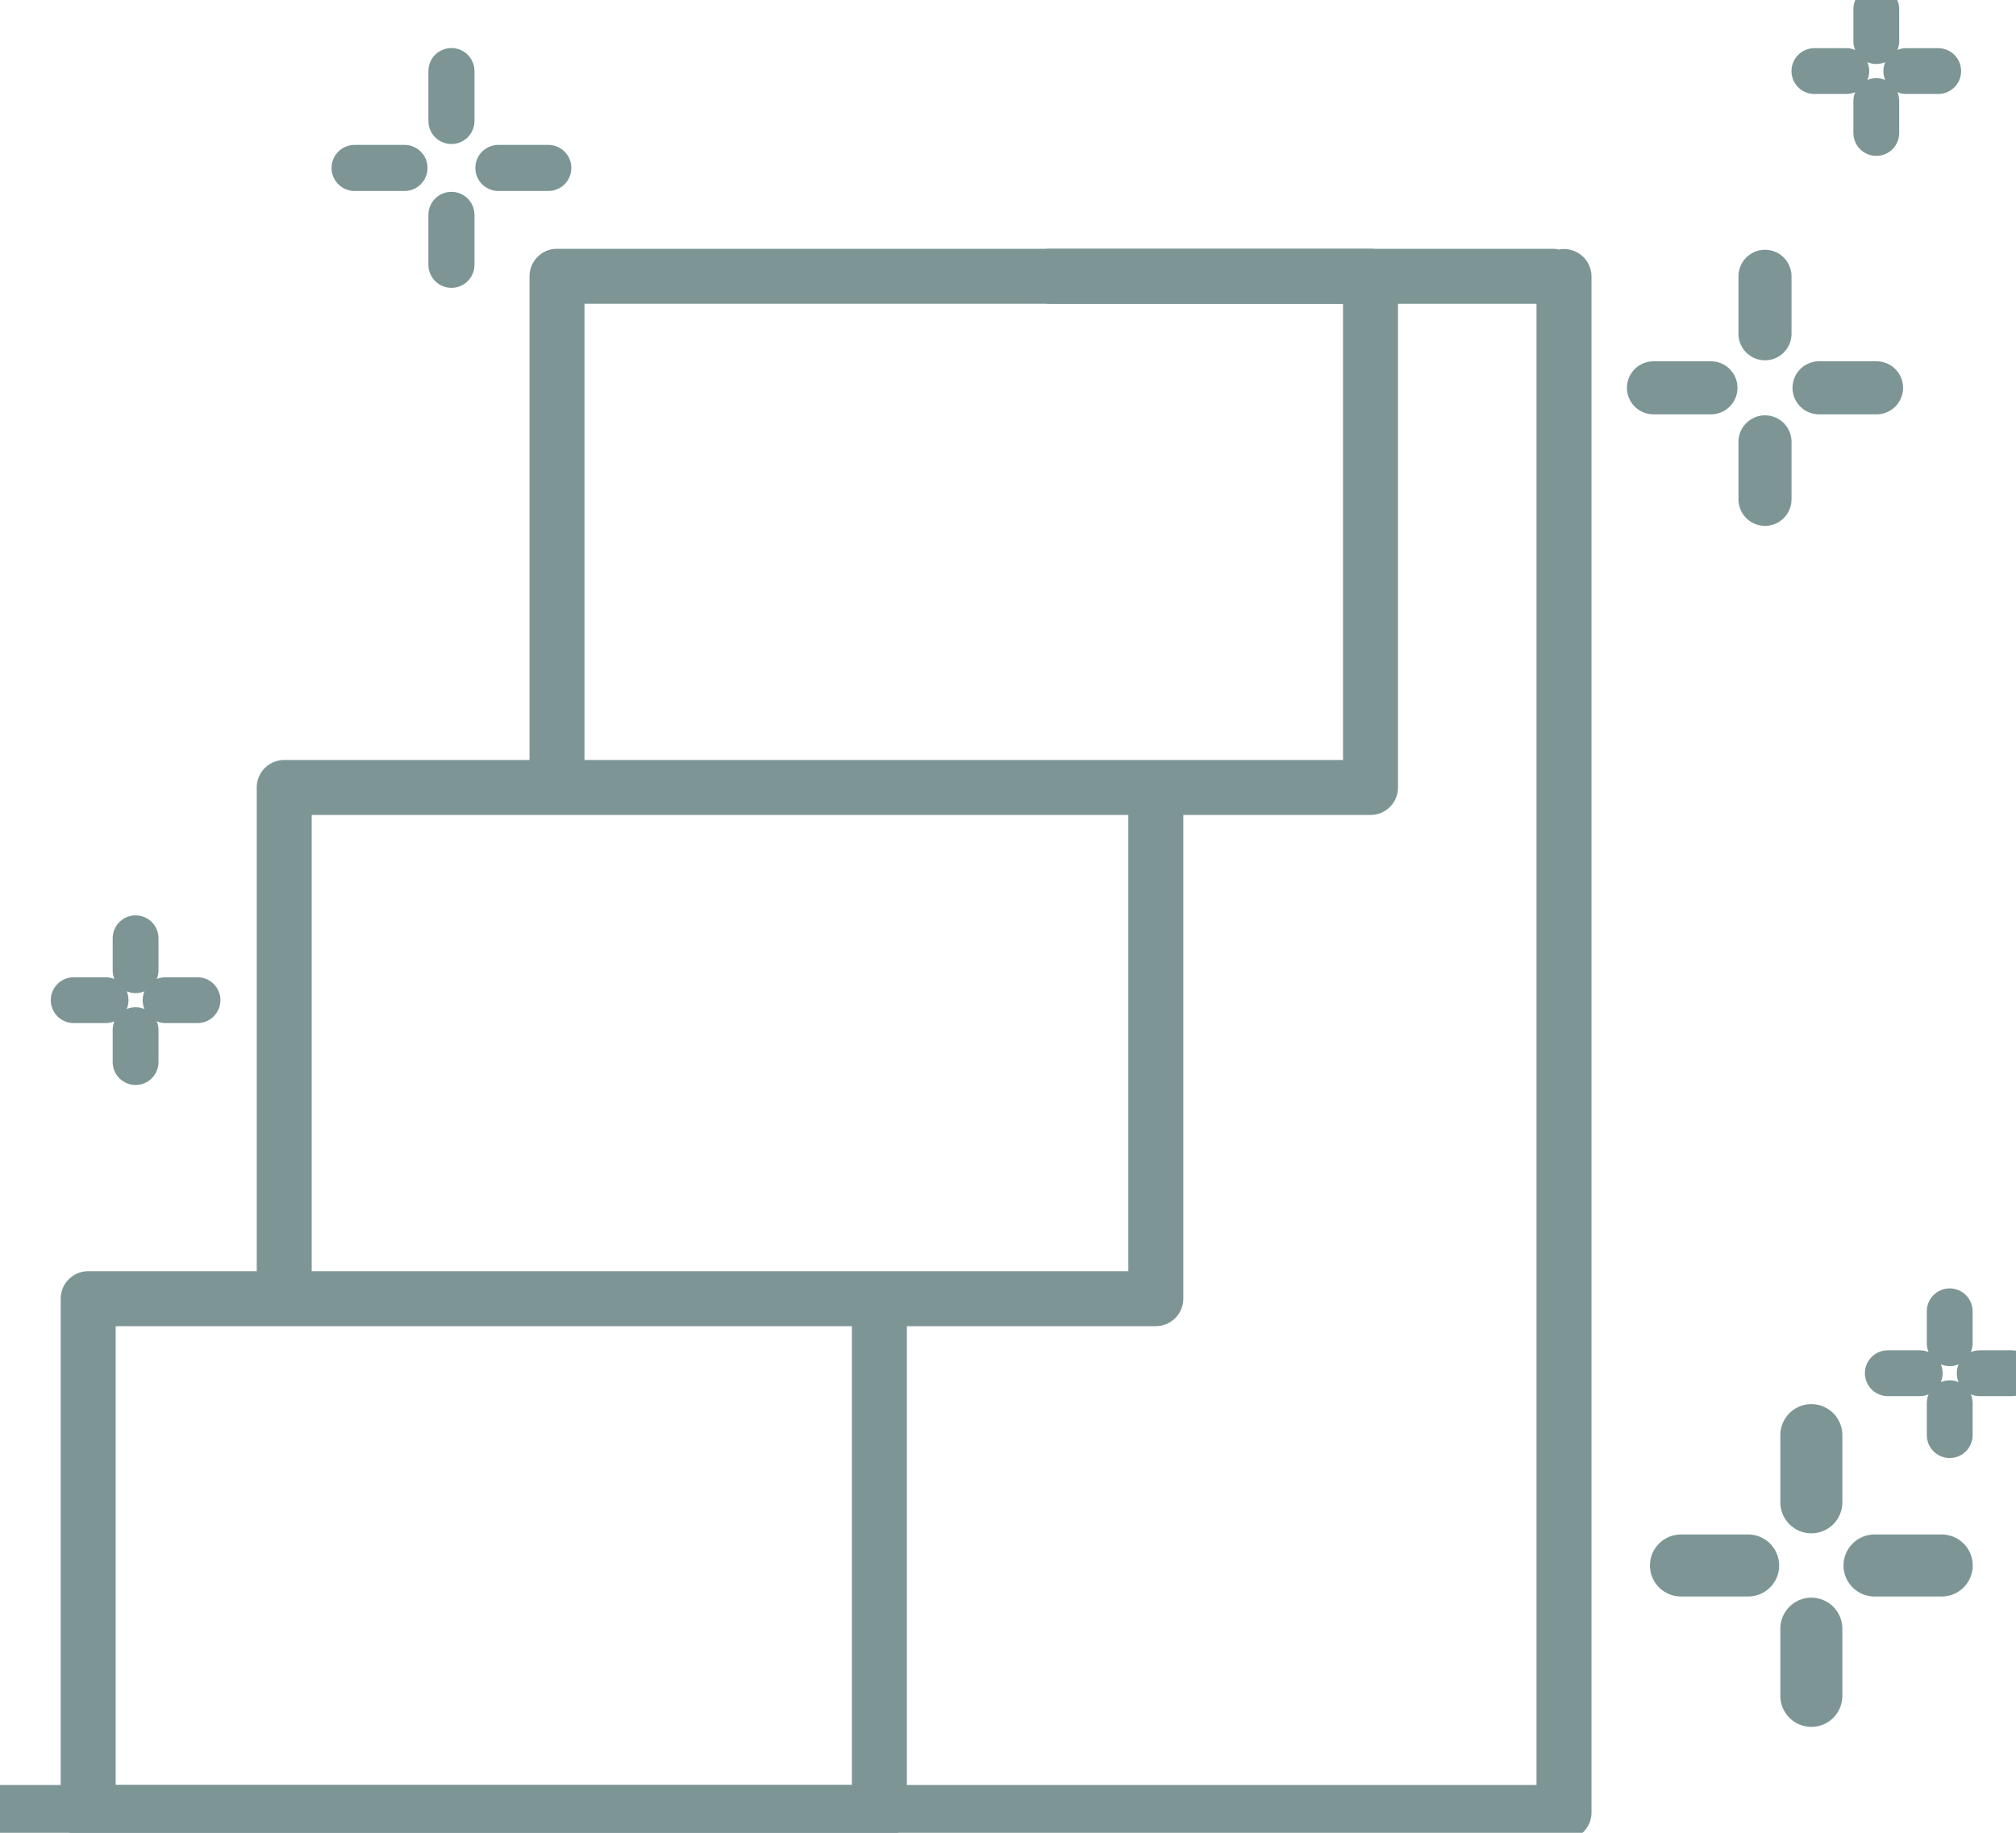
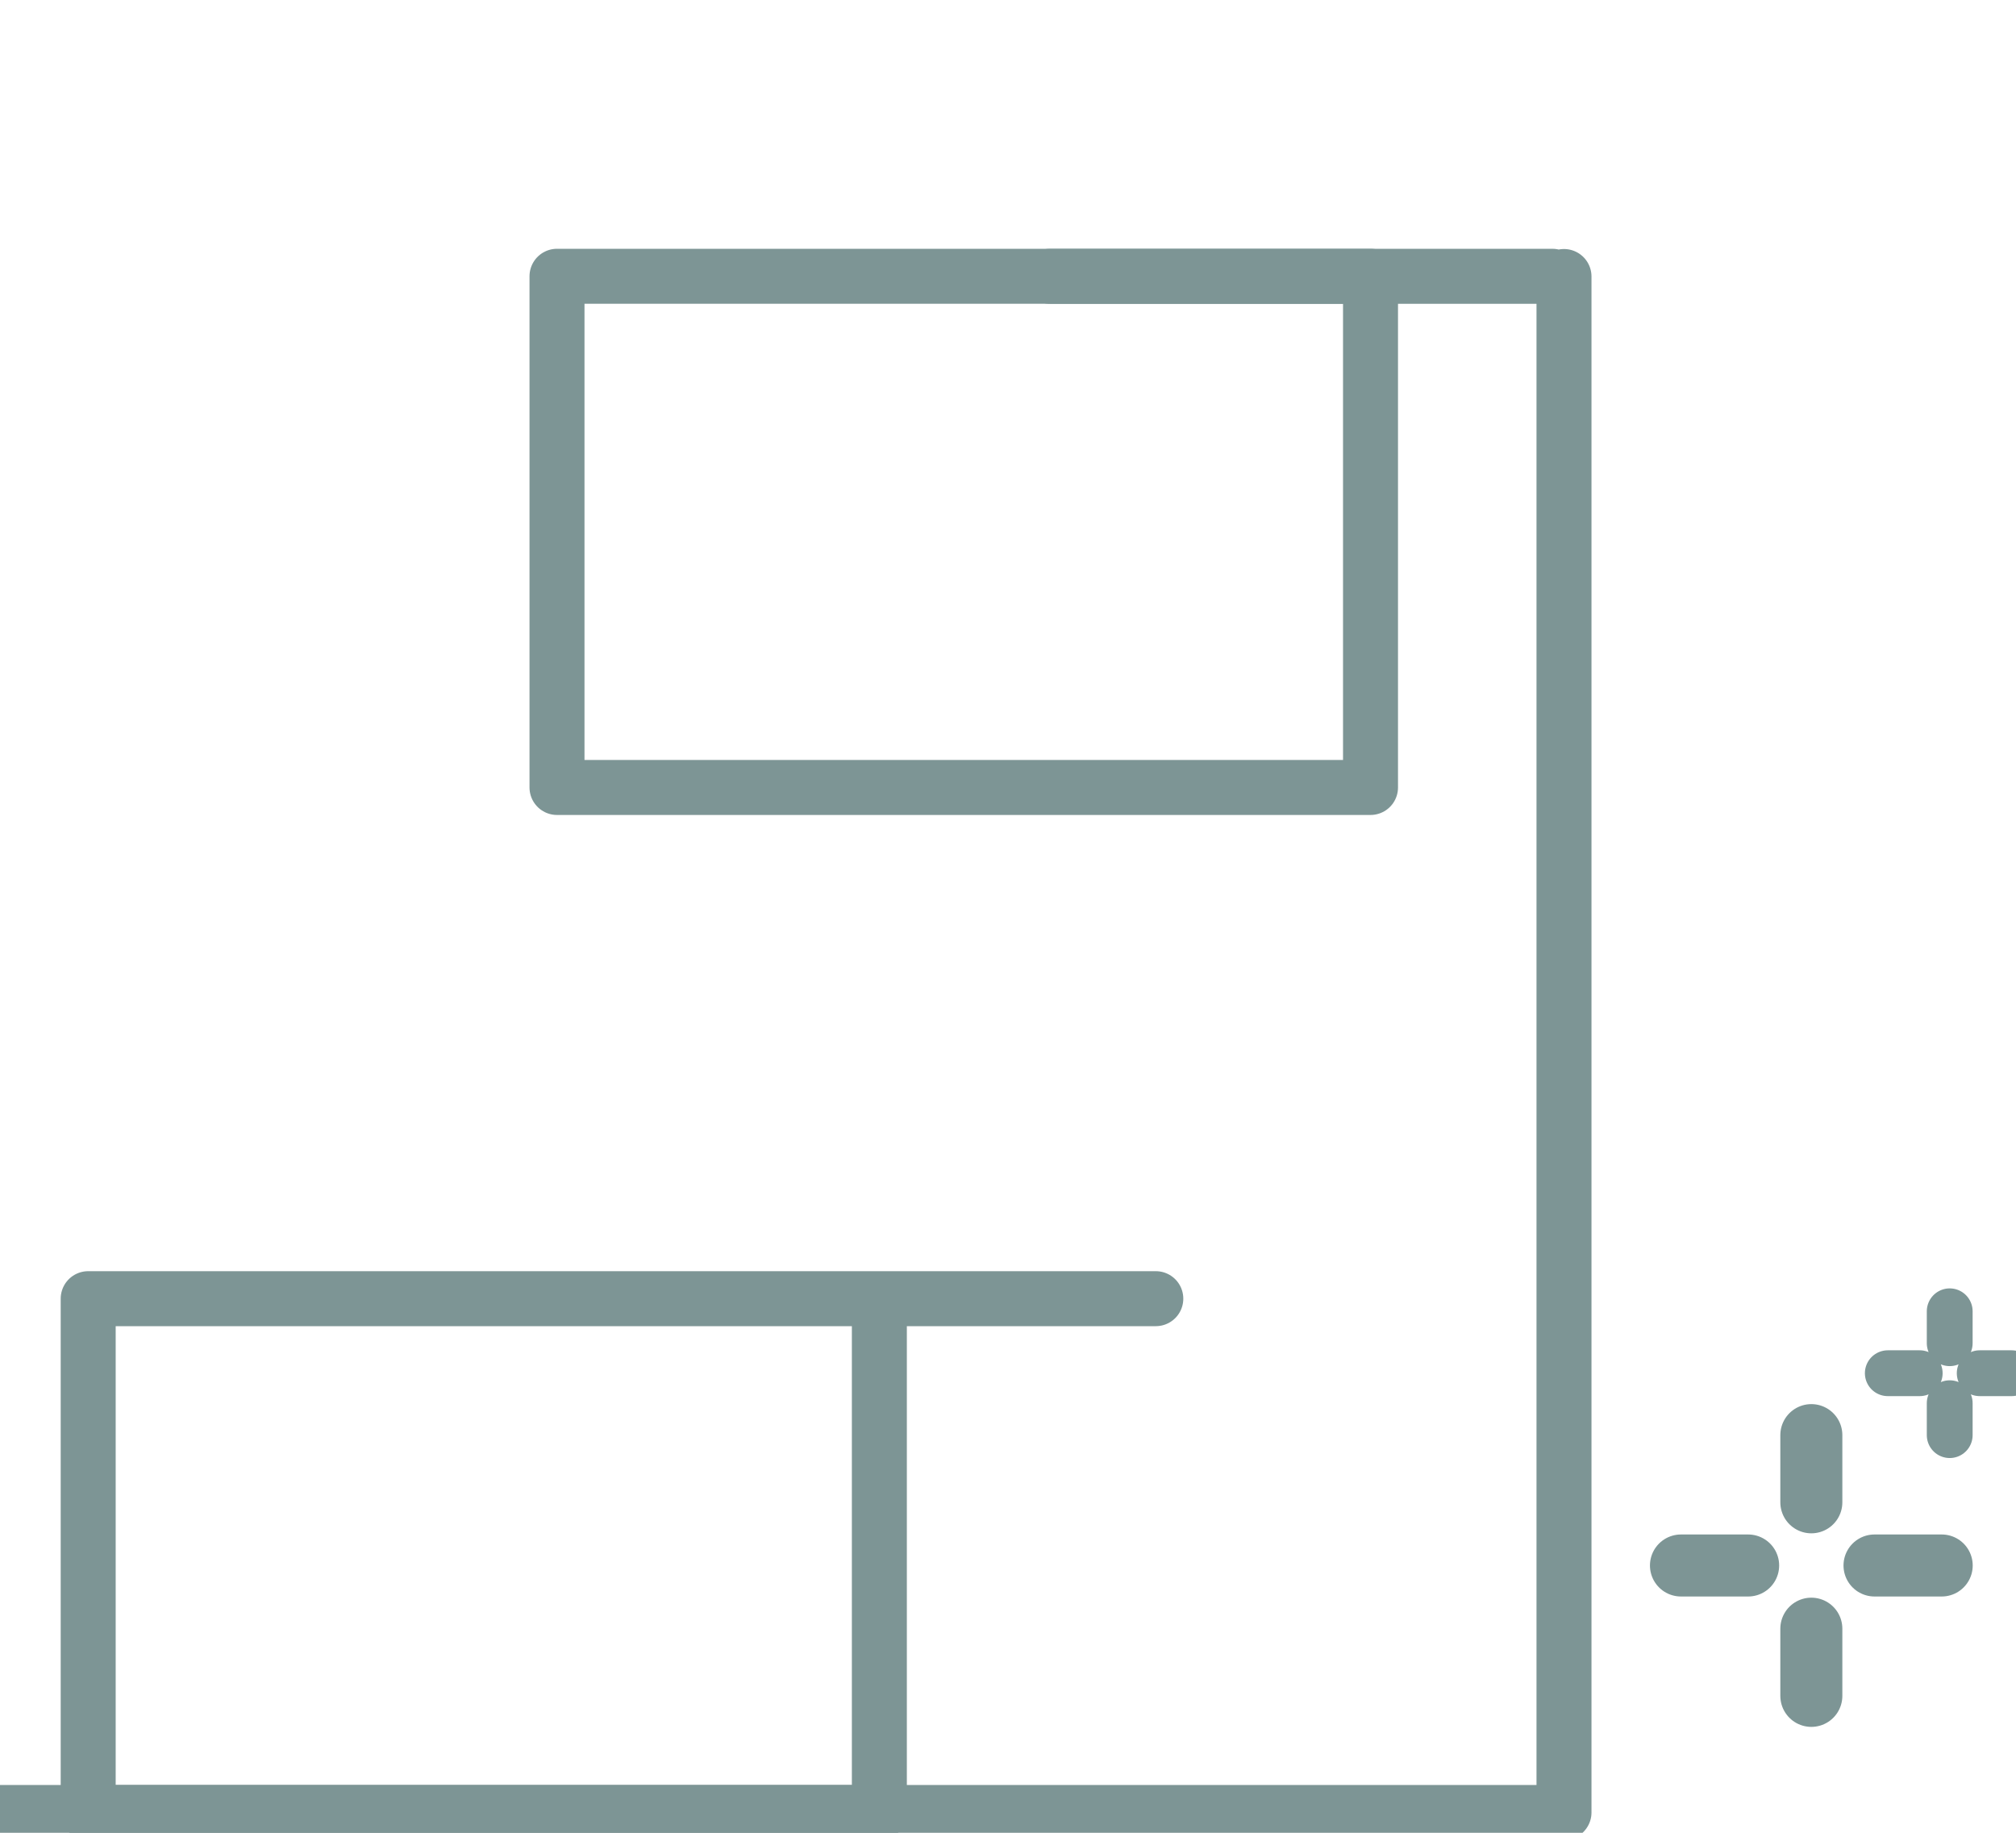
<svg xmlns="http://www.w3.org/2000/svg" width="110" height="100" viewBox="0 0 110 100">
  <g fill="none" fill-rule="evenodd">
    <g stroke="#7D9595" stroke-linecap="round" stroke-linejoin="round">
      <path stroke-width="3" d="M-.5 98.893h85.837V15.087M57.285 15.075h27.422" />
-       <path stroke-width="3" d="M4.812 98.893h43.169V70.858H4.812zM15.508 70.858h47.557V42.966H15.508zM30.392 42.966H74.78V15.074H30.392z" />
-       <path stroke-width="2.895" d="M96.304 15.075v3.136M96.304 24.109v3.136M102.39 21.16h-3.137M93.355 21.16h-3.136" />
-       <path stroke-width="2.5" d="M102.377.5v1.741M102.377 5.514v1.741M105.755 3.878h-1.741M100.74 3.878h-1.741M7.398 51.194v1.74M7.398 56.208v1.741M10.776 54.571H9.035M5.761 54.571h-1.74" />
-       <path stroke-width="2.514" d="M24.632 3.878v2.723M24.632 11.724v2.724M29.917 9.163h-2.724M22.07 9.163h-2.723" />
+       <path stroke-width="3" d="M4.812 98.893h43.169V70.858H4.812zM15.508 70.858h47.557H15.508zM30.392 42.966H74.78V15.074H30.392z" />
      <path stroke-width="3.384" d="M98.833 78.303v3.666M98.833 88.864v3.666M105.946 85.416h-3.666M95.385 85.416h-3.666" />
      <path stroke-width="2.5" d="M106.383 71.547v1.741M106.383 76.562v1.741M109.761 74.925h-1.741M104.746 74.925h-1.741" />
    </g>
  </g>
</svg>